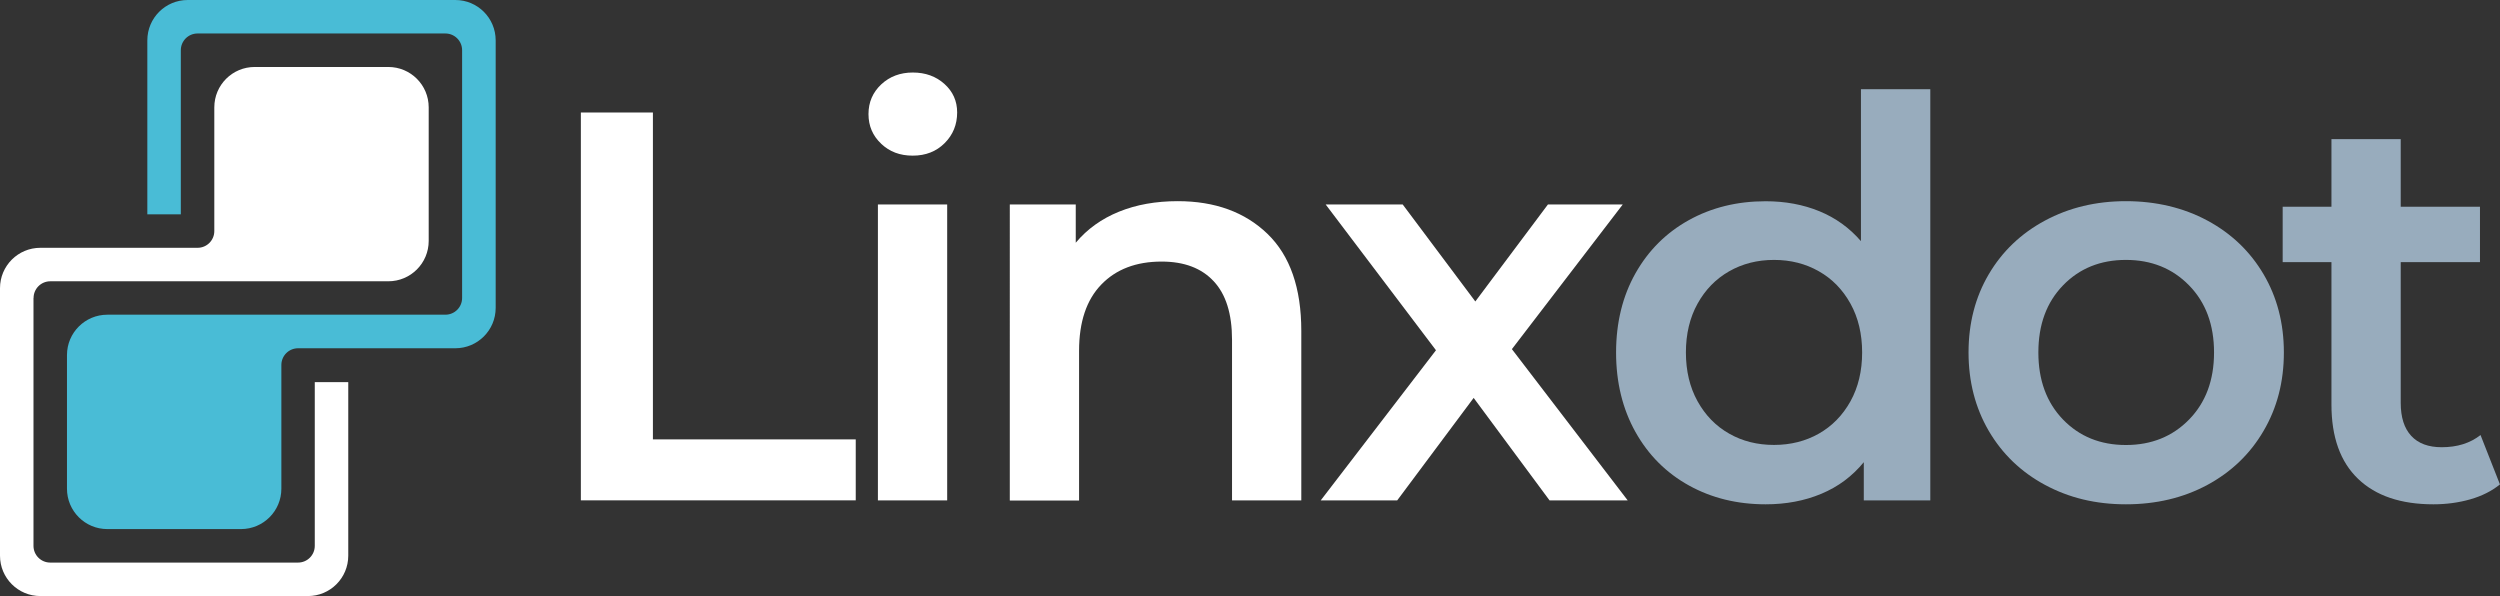
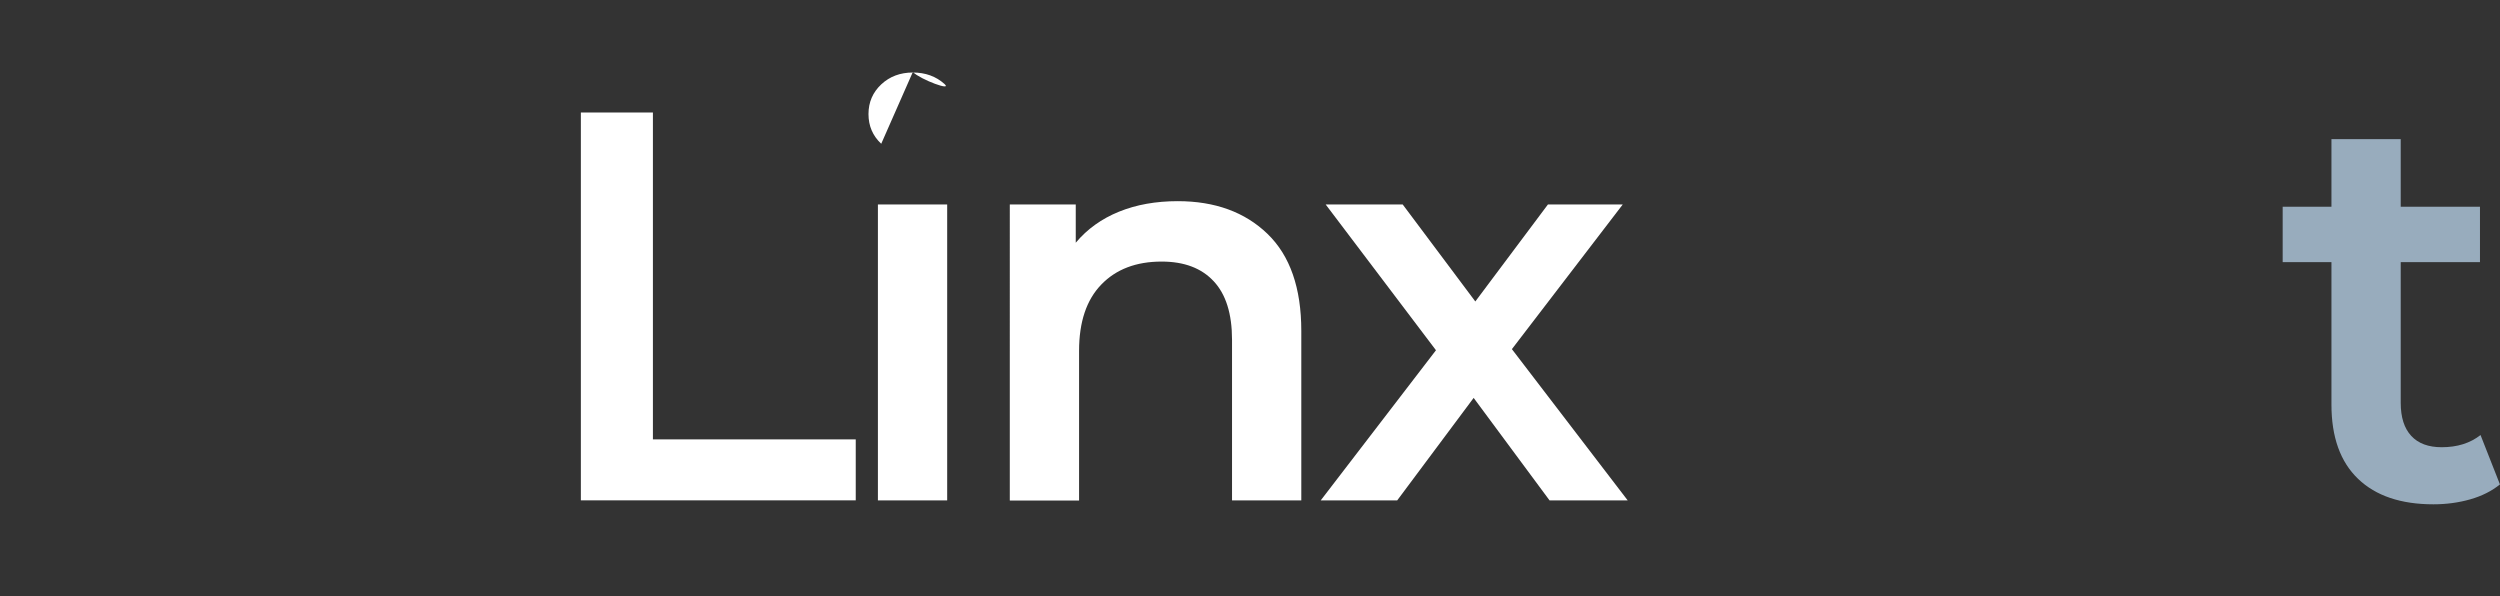
<svg xmlns="http://www.w3.org/2000/svg" id="Layer_2" viewBox="0 0 315.78 75.3">
  <rect x="0" y="0" width="315.78" height="75.3" fill="#333333" stroke="none" />
  <defs>
    <style>.cls-1{fill:#fff;}.cls-2{fill:#98acbd;}.cls-3{fill:#49bcd6;}</style>
  </defs>
  <g id="Dark_BG_Export">
    <g id="Logo_icon">
-       <path class="cls-3" d="M62.61,5.1V38.89c0,2.82-2.28,5.1-5.1,5.1h-19.86c-1.17,0-2.11,.95-2.11,2.11v15.63c0,2.82-2.28,5.1-5.1,5.1H13.56c-2.82,0-5.1-2.28-5.1-5.1v-16.88c0-2.82,2.28-5.1,5.1-5.1H56.26c1.17,0,2.11-.95,2.11-2.11V6.34c0-1.17-.95-2.11-2.11-2.11H24.95c-1.17,0-2.11,.95-2.11,2.11V27.07h-4.23V5.1c0-2.82,2.28-5.1,5.1-5.1H57.51c2.82,0,5.1,2.28,5.1,5.1Z" />
-       <path class="cls-1" d="M4.23,37.64v31.31c0,1.17,.95,2.11,2.11,2.11h31.31c1.17,0,2.11-.95,2.11-2.11v-20.68h4.23v21.92c0,2.82-2.28,5.1-5.1,5.1H5.1c-2.82,0-5.1-2.28-5.1-5.1V36.4c0-2.82,2.28-5.1,5.1-5.1H24.96c1.17,0,2.11-.95,2.11-2.11V13.56c0-2.82,2.28-5.1,5.1-5.1h16.88c2.82,0,5.1,2.28,5.1,5.1V30.43c0,2.82-2.28,5.1-5.1,5.1H6.35c-1.17,0-2.11,.95-2.11,2.11Z" />
-     </g>
+       </g>
    <g>
      <path class="cls-1" d="M73.37,14.21h9.1V55.5h25.62v7.7h-34.72V14.21Z" />
-       <path class="cls-1" d="M111.31,18.16c-1.07-1-1.61-2.25-1.61-3.75s.54-2.74,1.61-3.75c1.07-1,2.4-1.5,3.99-1.5s2.92,.48,3.99,1.44c1.07,.96,1.61,2.16,1.61,3.6,0,1.54-.53,2.83-1.58,3.88-1.05,1.05-2.39,1.58-4.03,1.58s-2.92-.5-3.99-1.5Zm-.42,7.67h8.75V63.21h-8.75V25.83Z" />
+       <path class="cls-1" d="M111.31,18.16c-1.07-1-1.61-2.25-1.61-3.75s.54-2.74,1.61-3.75c1.07-1,2.4-1.5,3.99-1.5s2.92,.48,3.99,1.44s-2.92-.5-3.99-1.5Zm-.42,7.67h8.75V63.21h-8.75V25.83Z" />
      <path class="cls-1" d="M160.1,29.54c2.85,2.75,4.27,6.84,4.27,12.25v21.42h-8.75v-20.3c0-3.27-.77-5.73-2.31-7.38-1.54-1.66-3.73-2.49-6.58-2.49-3.22,0-5.76,.97-7.63,2.91-1.87,1.94-2.8,4.72-2.8,8.37v18.9h-8.75V25.83h8.33v4.83c1.45-1.73,3.27-3.03,5.46-3.92,2.19-.89,4.67-1.33,7.42-1.33,4.71,0,8.49,1.38,11.34,4.13Z" />
      <path class="cls-1" d="M195.73,63.21l-9.59-12.95-9.66,12.95h-9.66l14.56-18.97-13.93-18.41h9.73l9.17,12.25,9.17-12.25h9.45l-14,18.27,14.63,19.11h-9.87Z" />
-       <path class="cls-2" d="M243.82,11.27V63.21h-8.4v-4.83c-1.45,1.77-3.23,3.1-5.36,3.99-2.12,.89-4.47,1.33-7.04,1.33-3.59,0-6.82-.79-9.69-2.38-2.87-1.59-5.12-3.84-6.75-6.75-1.63-2.92-2.45-6.27-2.45-10.04s.82-7.12,2.45-10.01c1.63-2.89,3.88-5.13,6.75-6.72,2.87-1.59,6.1-2.38,9.69-2.38,2.47,0,4.74,.42,6.79,1.26s3.8,2.1,5.25,3.78V11.27h8.75Zm-14.07,43.5c1.68-.96,3.01-2.32,3.99-4.09,.98-1.77,1.47-3.83,1.47-6.16s-.49-4.39-1.47-6.16c-.98-1.77-2.31-3.14-3.99-4.09-1.68-.96-3.57-1.44-5.67-1.44s-3.99,.48-5.67,1.44c-1.68,.96-3.01,2.32-3.99,4.09-.98,1.77-1.47,3.83-1.47,6.16s.49,4.39,1.47,6.16c.98,1.77,2.31,3.14,3.99,4.09,1.68,.96,3.57,1.43,5.67,1.43s3.99-.48,5.67-1.43Z" />
-       <path class="cls-2" d="M258.31,61.25c-3.03-1.63-5.4-3.91-7.11-6.83-1.7-2.92-2.55-6.22-2.55-9.9s.85-6.98,2.55-9.87c1.7-2.89,4.07-5.16,7.11-6.79,3.03-1.63,6.44-2.45,10.22-2.45s7.26,.82,10.29,2.45c3.03,1.63,5.4,3.9,7.1,6.79,1.7,2.89,2.56,6.18,2.56,9.87s-.85,6.99-2.56,9.9c-1.7,2.92-4.07,5.19-7.1,6.83-3.03,1.63-6.46,2.45-10.29,2.45s-7.19-.82-10.22-2.45Zm18.2-8.26c2.1-2.15,3.15-4.97,3.15-8.47s-1.05-6.32-3.15-8.47c-2.1-2.15-4.76-3.22-7.98-3.22s-5.87,1.07-7.95,3.22c-2.08,2.15-3.11,4.97-3.11,8.47s1.04,6.32,3.11,8.47c2.08,2.15,4.73,3.22,7.95,3.22s5.88-1.07,7.98-3.22Z" />
      <path class="cls-2" d="M315.78,61.18c-1.03,.84-2.28,1.47-3.75,1.89s-3.02,.63-4.66,.63c-4.11,0-7.28-1.07-9.52-3.22s-3.36-5.27-3.36-9.38v-17.99h-6.16v-7h6.16v-8.54h8.75v8.54h10.01v7h-10.01v17.78c0,1.82,.44,3.21,1.33,4.17,.89,.96,2.17,1.43,3.85,1.43,1.96,0,3.59-.51,4.9-1.54l2.45,6.23Z" />
    </g>
  </g>
</svg>